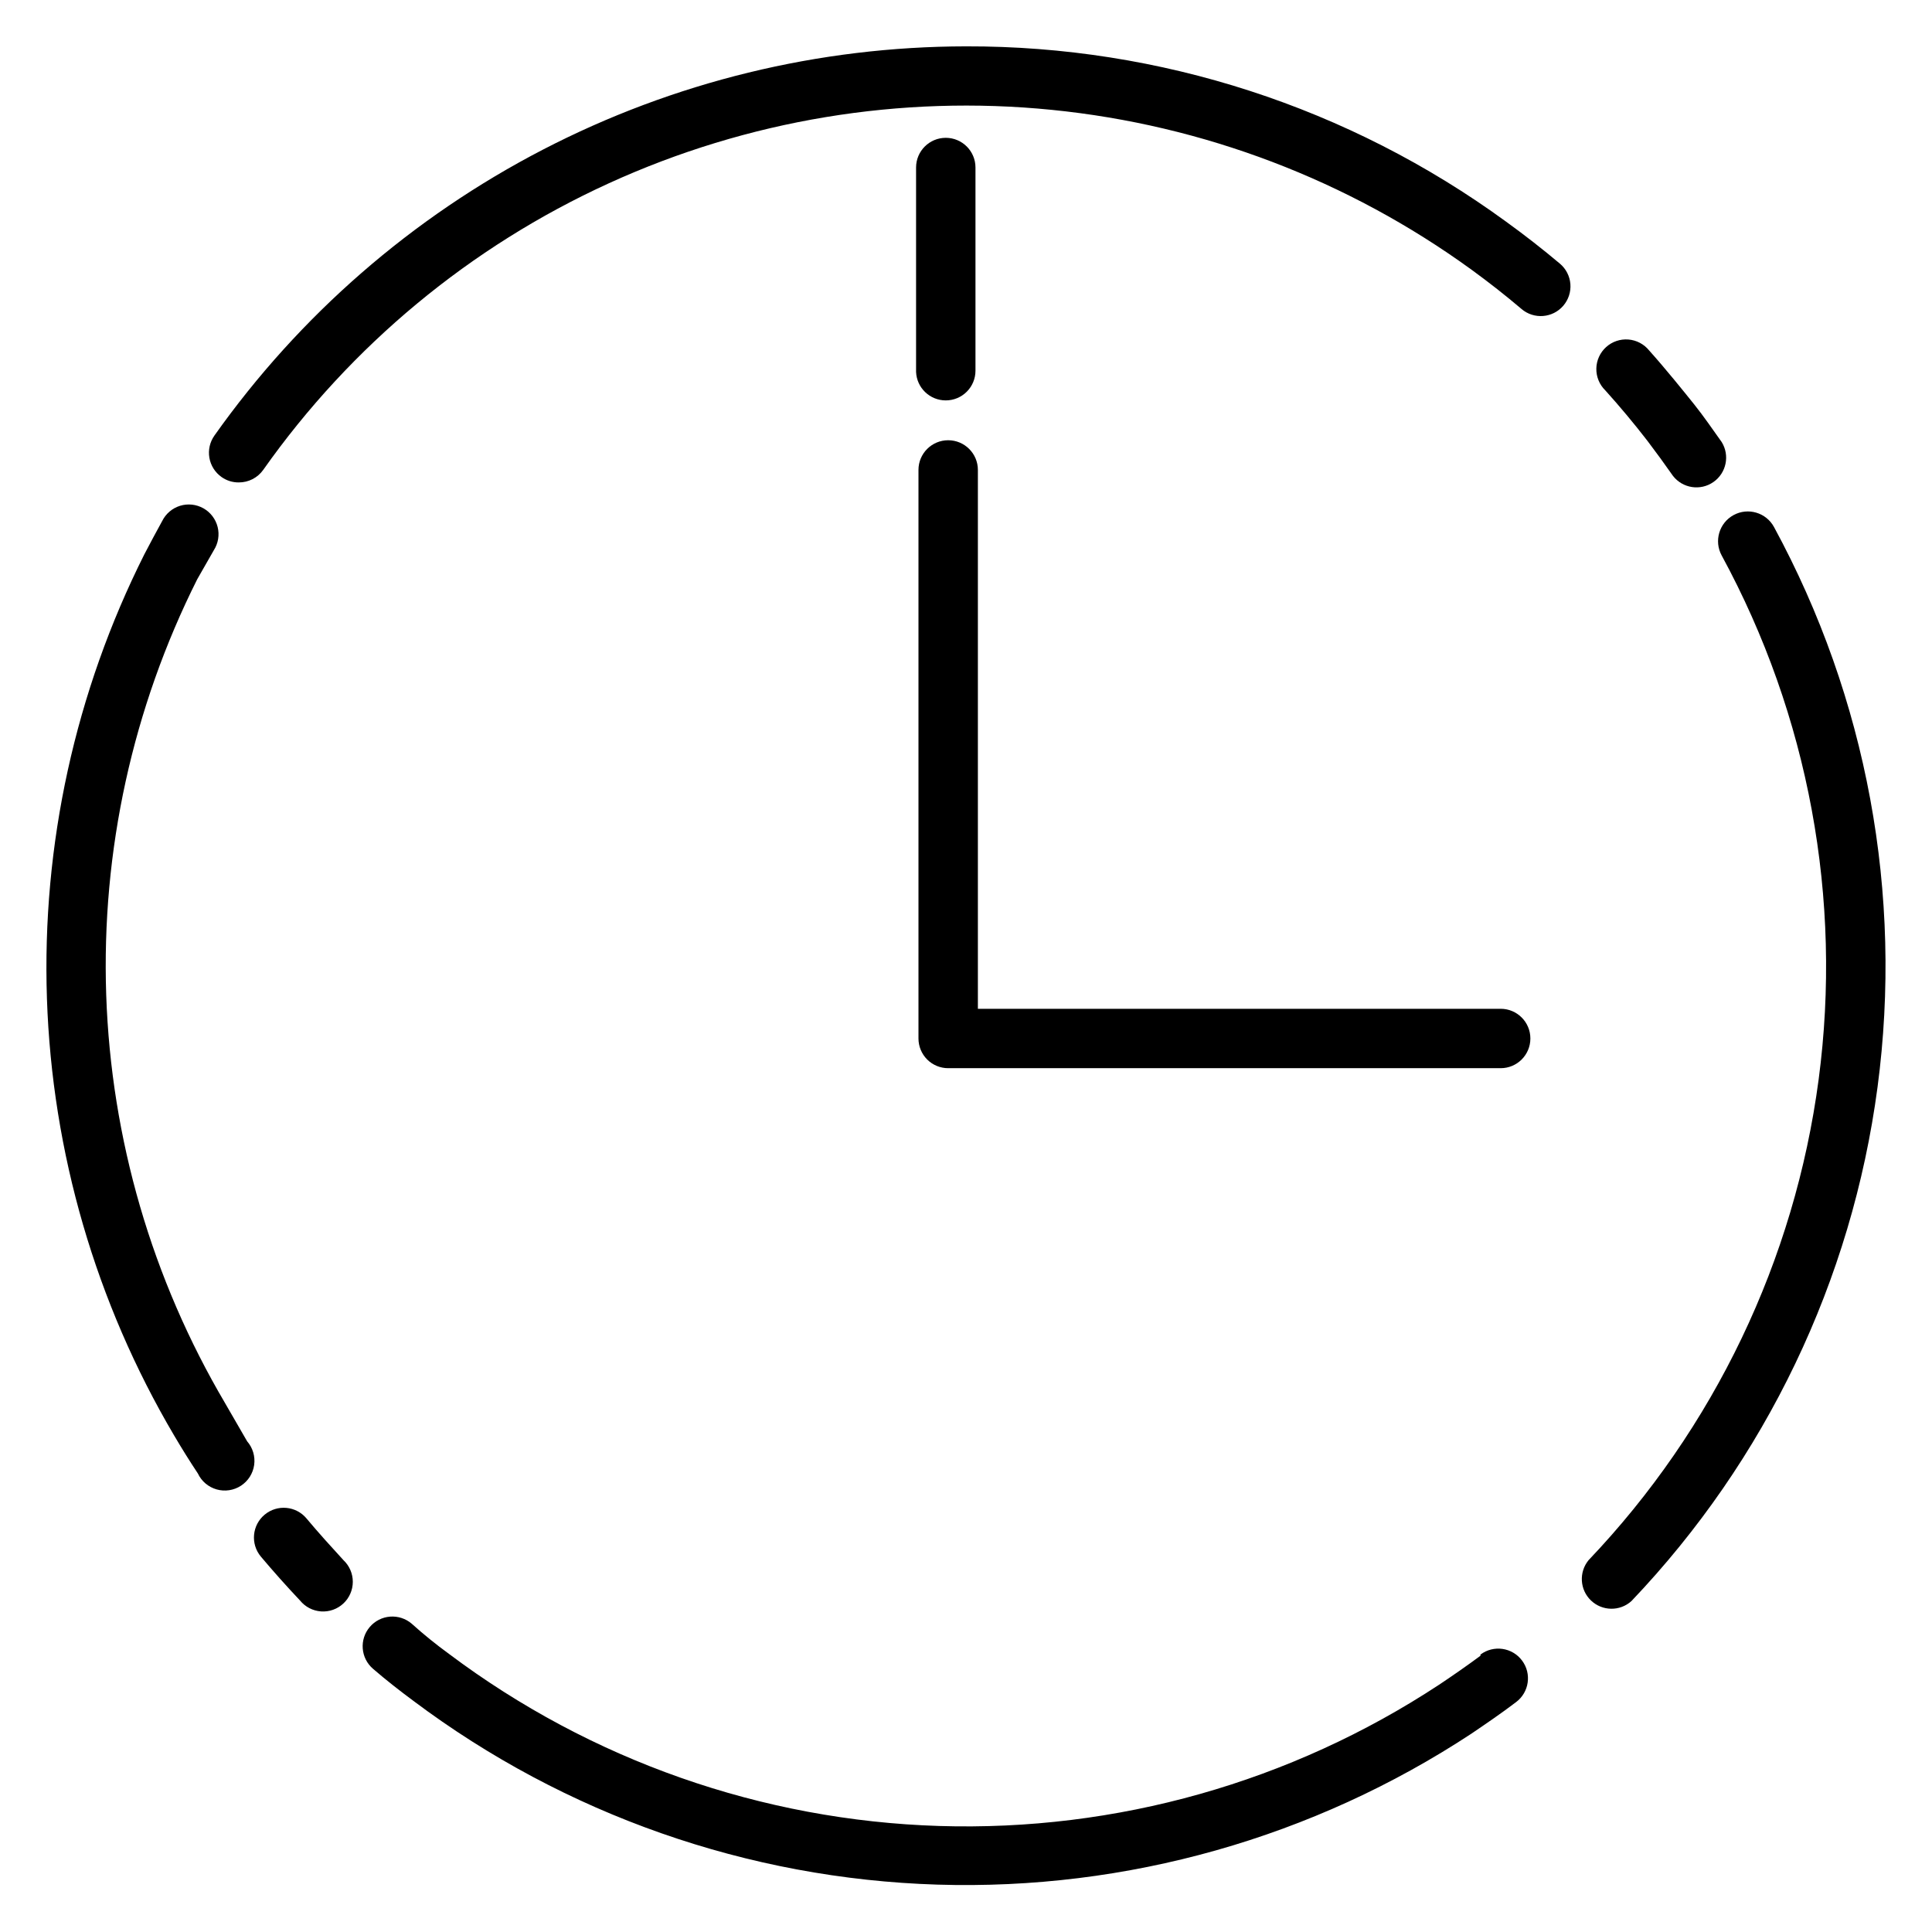
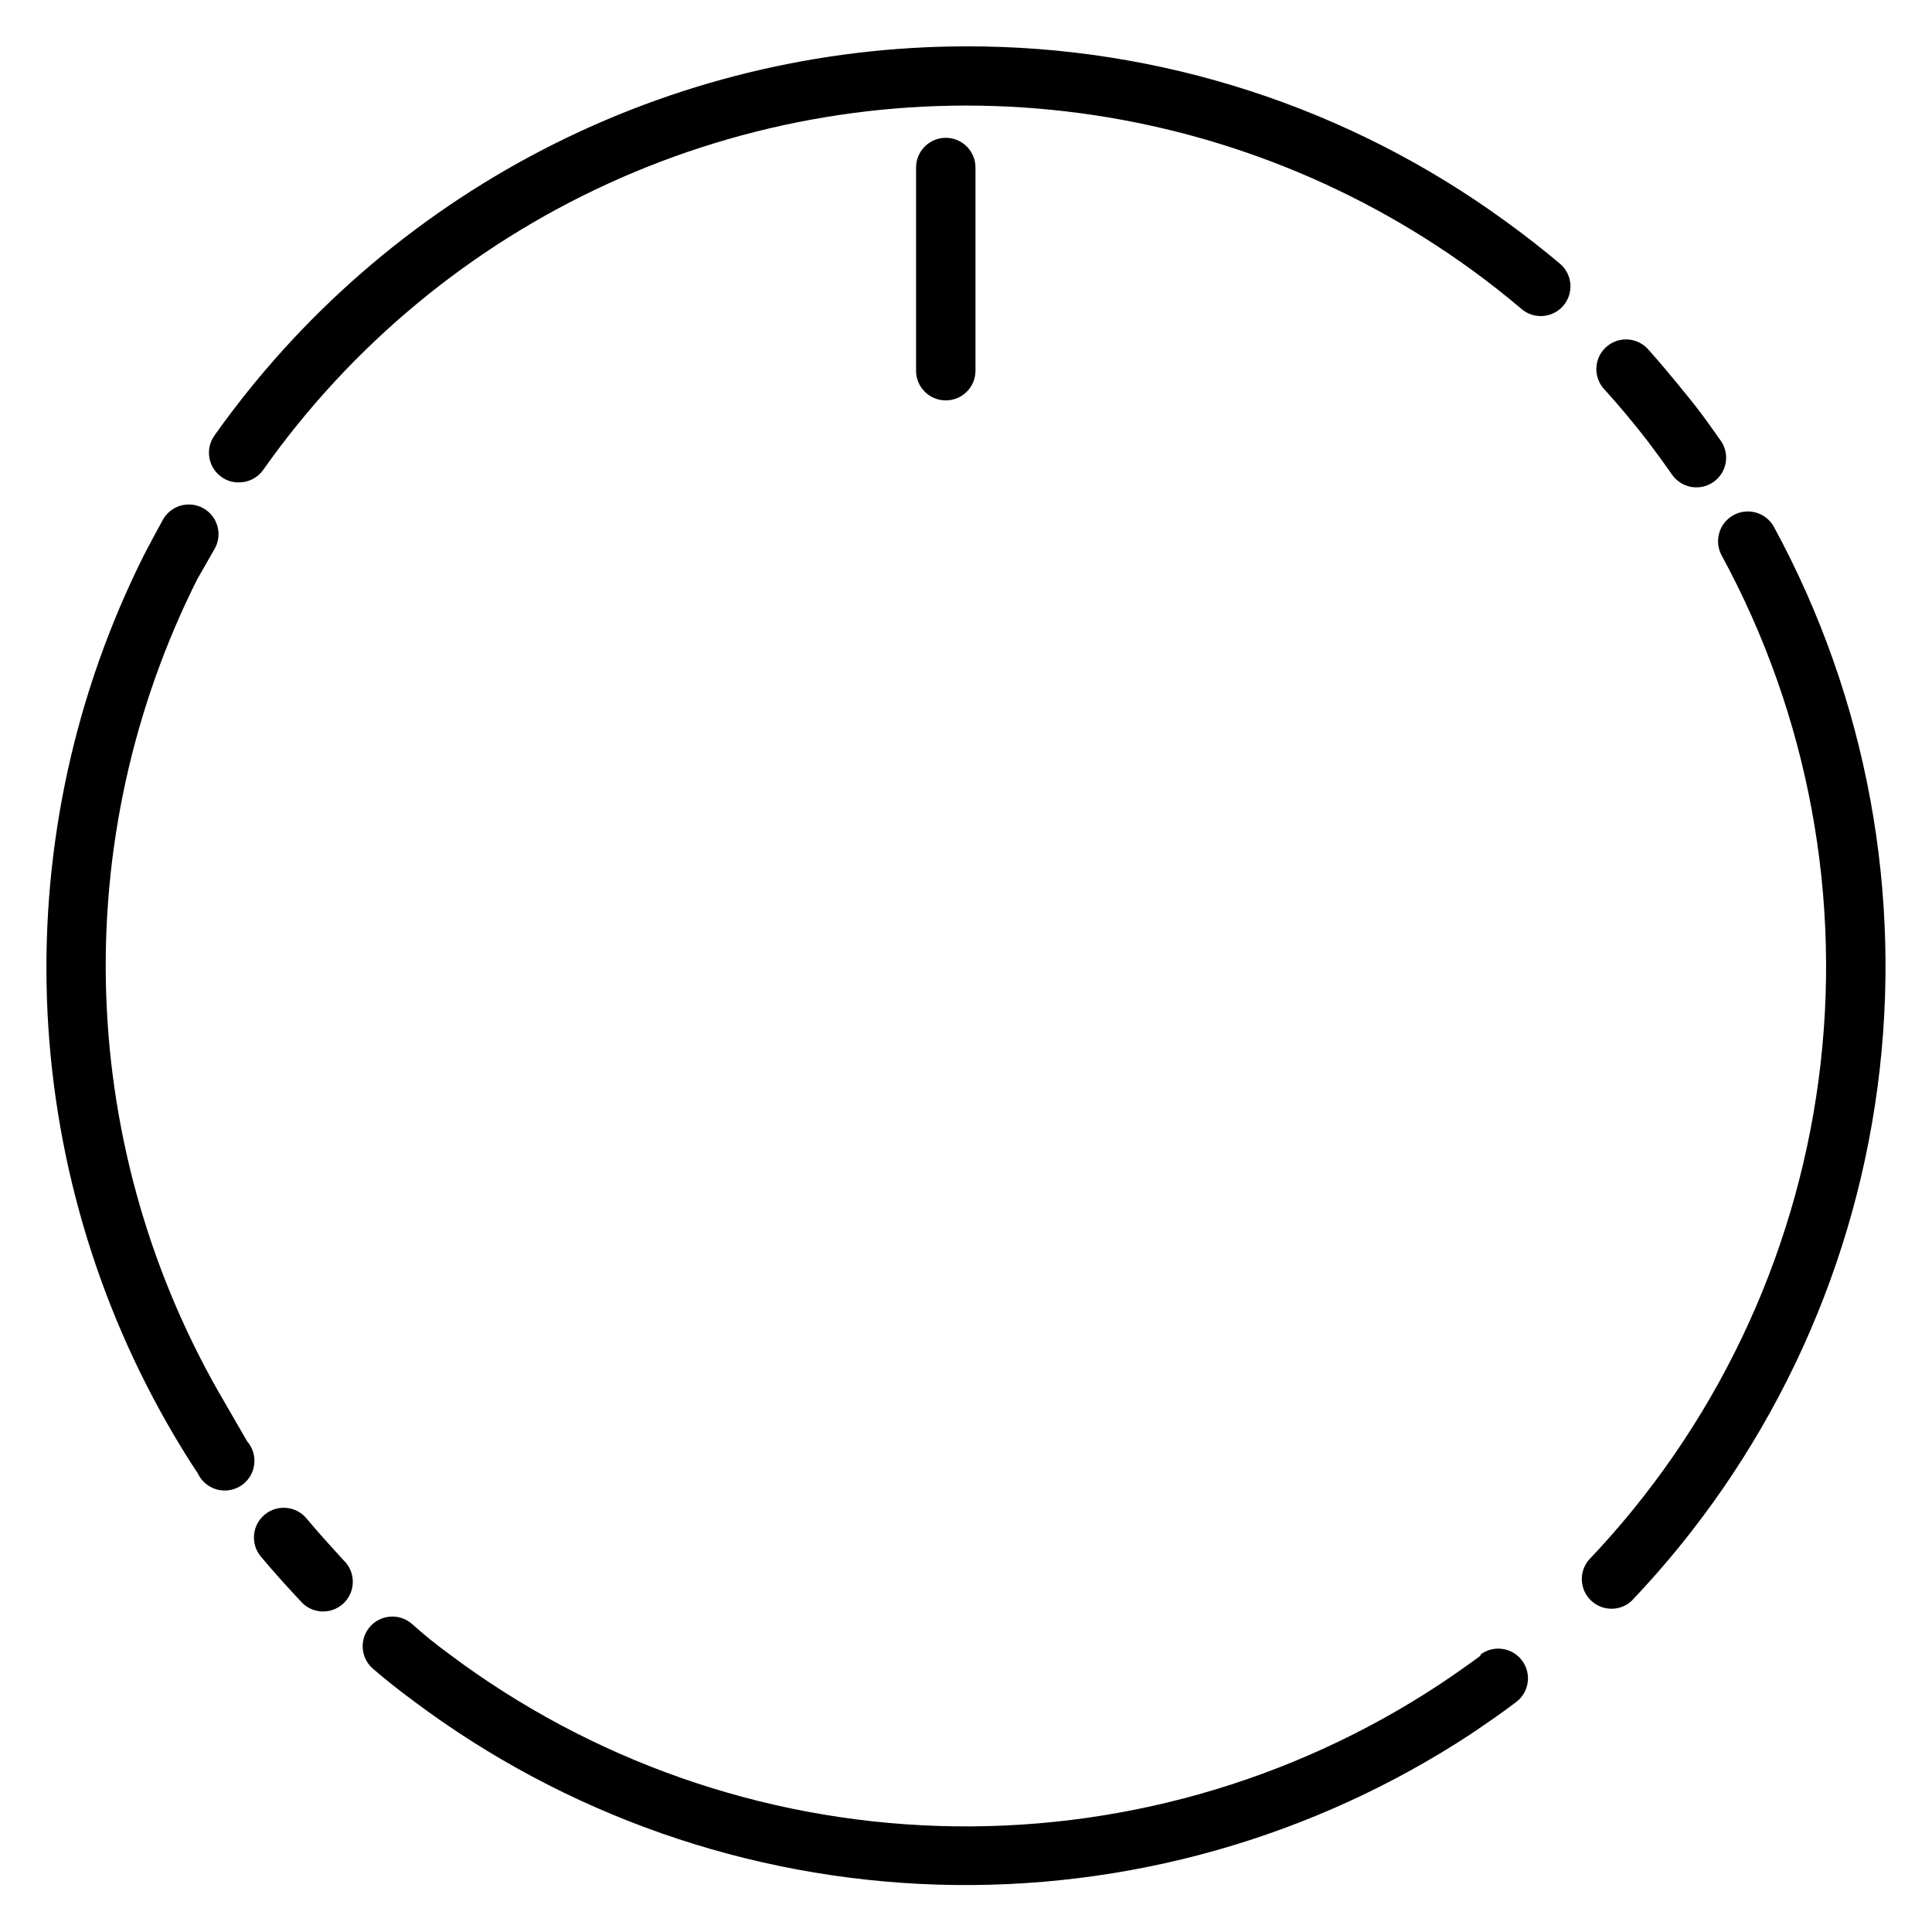
<svg xmlns="http://www.w3.org/2000/svg" fill="#000000" width="800px" height="800px" version="1.1" viewBox="144 144 512 512">
  <g>
    <path d="m543.11 202.73c-41.555-30.309-91.684-46.574-143.11-46.445-39.02 0.039-77.465 9.422-112.11 27.363-34.648 17.938-64.5 43.918-87.051 75.758-1.219 1.711-1.707 3.836-1.352 5.906 0.355 2.07 1.523 3.91 3.242 5.117 1.332 0.941 2.93 1.438 4.566 1.418 2.559 0.012 4.969-1.223 6.453-3.309 23.27-32.988 54.887-59.203 91.609-75.969 36.723-16.766 77.242-23.48 117.41-19.453 40.168 4.023 78.547 18.645 111.21 42.363 4.617 3.359 9.027 6.824 13.227 10.391v0.004c3.301 2.824 8.273 2.438 11.098-0.867 1.355-1.586 2.027-3.648 1.867-5.731-0.164-2.082-1.145-4.012-2.734-5.371-4.617-3.883-9.391-7.609-14.324-11.176z" />
    <path d="m203.67 515.88c-19.395-32.879-30.23-70.094-31.523-108.24-1.293-38.148 7-76.012 24.121-110.13l4.41-7.715c1.16-1.82 1.523-4.043 1-6.141-0.527-2.098-1.891-3.891-3.773-4.949-1.887-1.062-4.125-1.301-6.191-0.664-2.066 0.641-3.777 2.102-4.734 4.039-1.574 2.832-3.148 5.824-4.723 8.816-18.316 36.473-27.195 76.957-25.816 117.75 1.375 40.789 12.957 80.586 33.688 115.74 2.047 3.465 4.094 6.769 6.297 10.078h0.004c0.961 2.066 2.773 3.613 4.965 4.238 2.191 0.629 4.551 0.273 6.461-0.969 1.91-1.246 3.188-3.254 3.504-5.512 0.312-2.258-0.367-4.543-1.863-6.262-1.996-3.461-3.938-6.82-5.824-10.074z" />
-     <path d="m225.24 546.42c-2.781-3.348-7.75-3.805-11.098-1.023s-3.805 7.754-1.023 11.102c3.359 3.988 6.824 7.871 10.391 11.652v-0.004c1.375 1.695 3.391 2.742 5.566 2.894 2.176 0.152 4.316-0.605 5.914-2.094 1.598-1.484 2.504-3.566 2.508-5.75 0-2.18-0.902-4.266-2.496-5.758-3.305-3.621-6.613-7.242-9.762-11.02z" />
+     <path d="m225.24 546.42c-2.781-3.348-7.75-3.805-11.098-1.023s-3.805 7.754-1.023 11.102c3.359 3.988 6.824 7.871 10.391 11.652v-0.004c1.375 1.695 3.391 2.742 5.566 2.894 2.176 0.152 4.316-0.605 5.914-2.094 1.598-1.484 2.504-3.566 2.508-5.75 0-2.18-0.902-4.266-2.496-5.758-3.305-3.621-6.613-7.242-9.762-11.02" />
    <path d="m536.34 582.79c-3.621 2.676-7.242 5.195-11.02 7.715h-0.004c-39.246 25.805-85.496 38.863-132.44 37.398-46.945-1.465-92.293-17.383-129.86-45.582-3.465-2.519-6.769-5.195-9.918-8.031-1.586-1.355-3.644-2.027-5.727-1.867-2.082 0.164-4.016 1.145-5.371 2.734-2.828 3.305-2.438 8.273 0.863 11.098 3.465 2.992 7.086 5.824 10.707 8.5v0.004c40.164 30.129 88.648 47.133 138.83 48.684 50.184 1.547 99.625-12.43 141.57-40.027 3.938-2.676 7.871-5.352 11.809-8.344 3.477-2.609 4.184-7.543 1.574-11.02-2.609-3.481-7.543-4.184-11.02-1.574z" />
    <path d="m614.12 283.65c-2.086-3.824-6.879-5.234-10.707-3.148-3.824 2.09-5.234 6.883-3.148 10.707 23.035 42.402 32.031 91.02 25.695 138.86-6.34 47.836-27.68 92.434-60.961 127.38-2.621 3.18-2.352 7.844 0.625 10.695 2.977 2.852 7.648 2.926 10.711 0.168 35.602-37.348 58.438-85.023 65.227-136.18 6.793-51.148-2.816-103.13-27.441-148.48z" />
    <path d="m580.58 260.82c2.309 3.043 4.566 6.141 6.769 9.289 2.566 3.312 7.277 4.031 10.715 1.641 3.441-2.391 4.406-7.055 2.195-10.613-2.363-3.305-4.723-6.769-7.242-9.918s-7.715-9.605-11.965-14.328c-1.359-1.691-3.352-2.746-5.516-2.918-2.16-0.172-4.297 0.555-5.906 2.012-1.605 1.453-2.543 3.508-2.586 5.676-0.043 2.168 0.809 4.262 2.359 5.777 3.883 4.305 7.609 8.766 11.176 13.383z" />
-     <path d="m541.7 411.34h-138.55v-142.8c0-4.348-3.527-7.871-7.875-7.871-4.348 0-7.871 3.523-7.871 7.871v150.67c0 2.086 0.832 4.09 2.305 5.566 1.477 1.477 3.481 2.305 5.566 2.305h146.42c4.348 0 7.871-3.523 7.871-7.871 0-4.348-3.523-7.871-7.871-7.871z" />
    <path d="m394.64 250.11c2.09 0 4.09-0.828 5.566-2.305 1.477-1.477 2.305-3.477 2.305-5.566v-53.844c0-4.348-3.523-7.871-7.871-7.871-4.348 0-7.871 3.523-7.871 7.871v54.16c0.168 4.223 3.644 7.559 7.871 7.555z" />
  </g>
</svg>